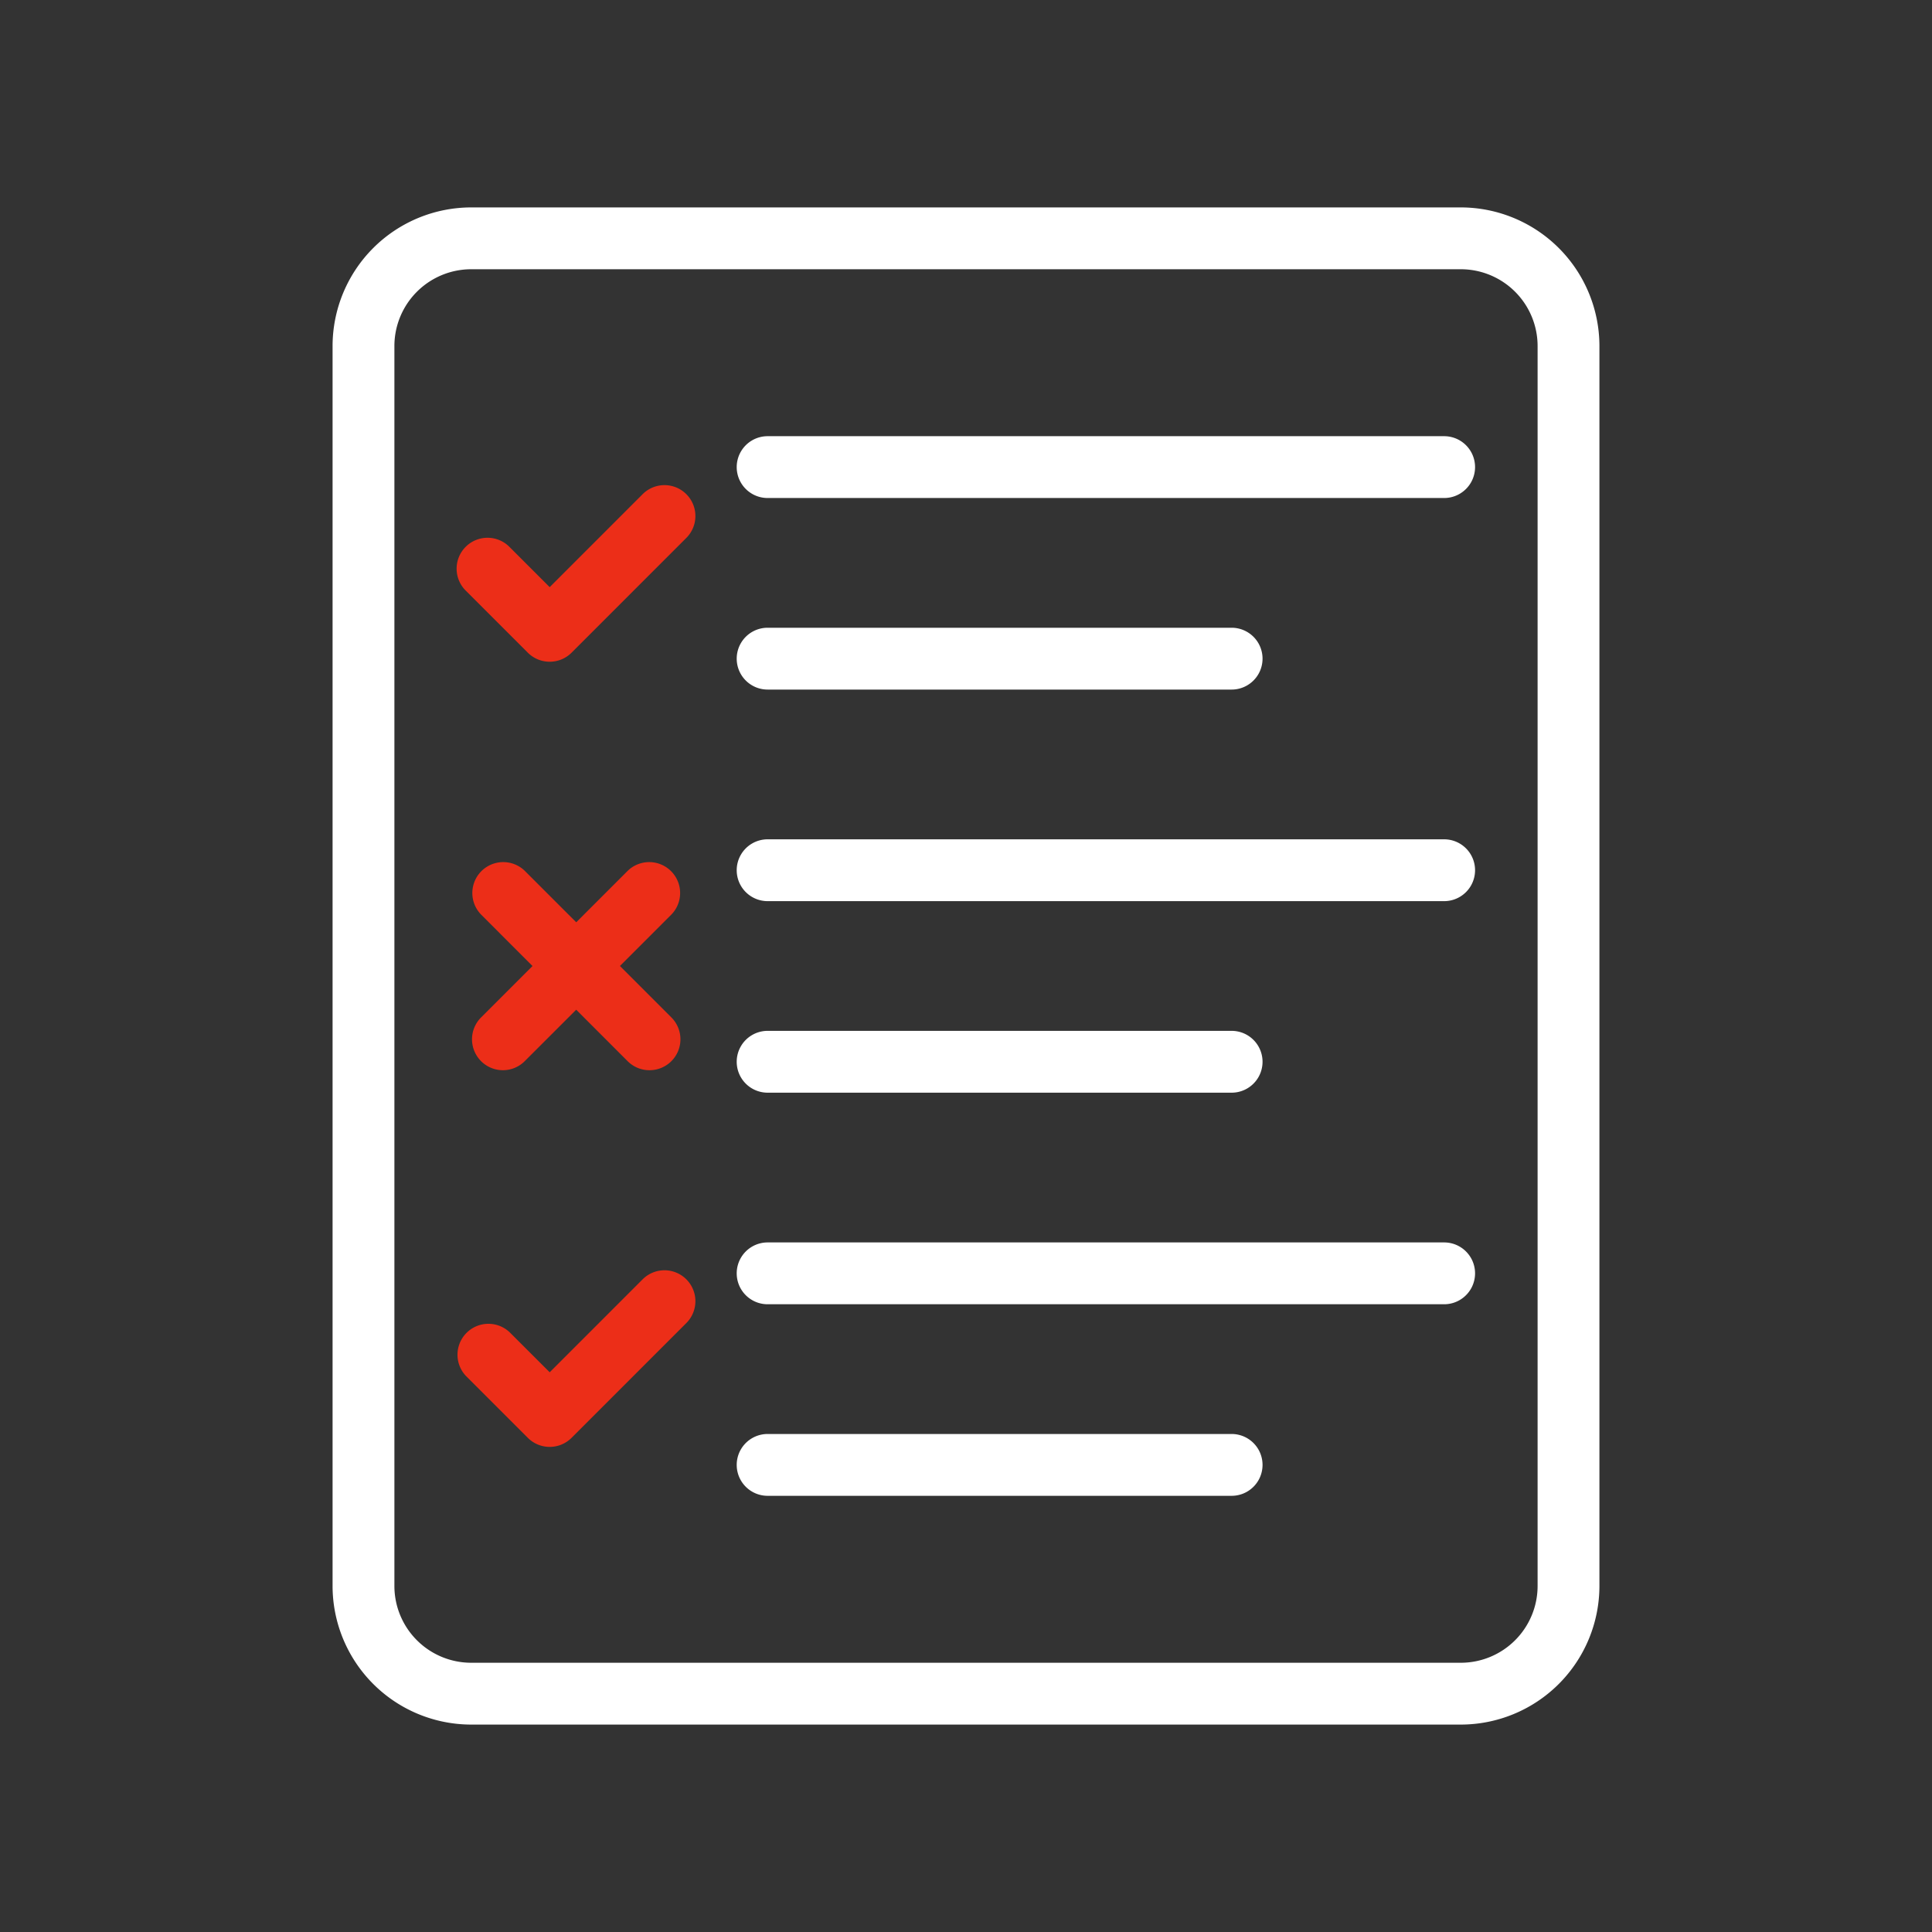
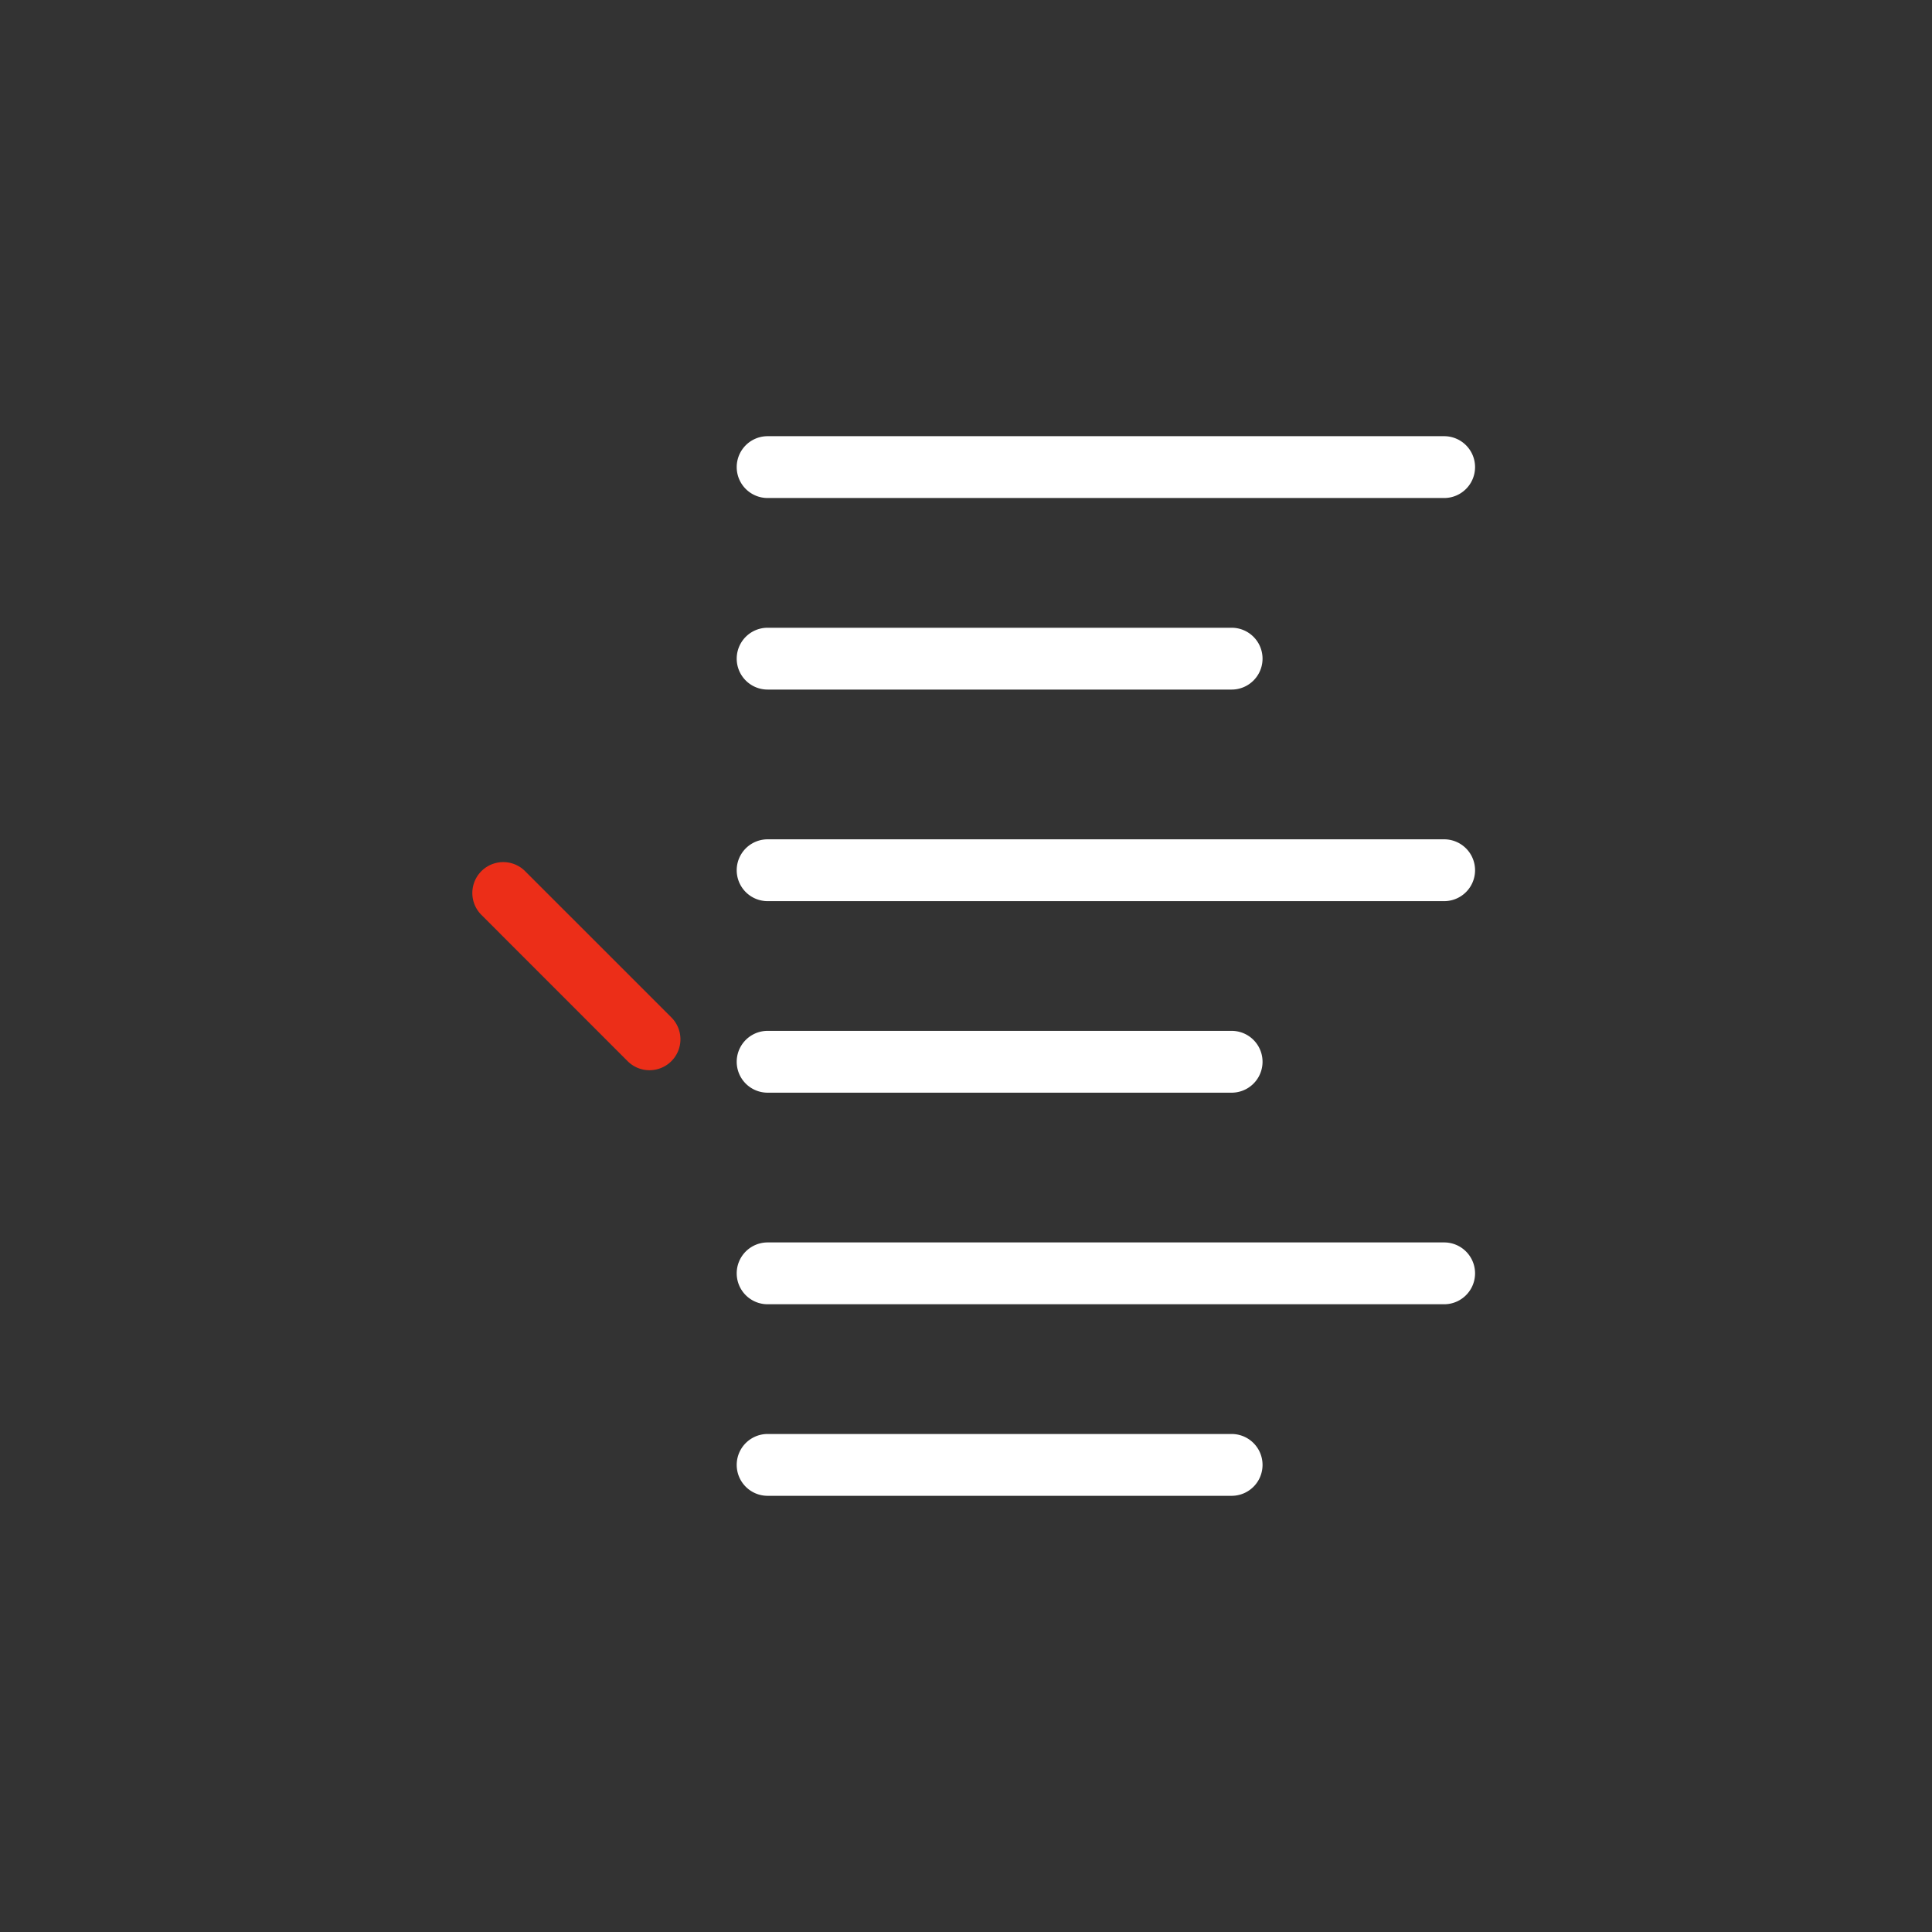
<svg xmlns="http://www.w3.org/2000/svg" version="1.1" width="512" height="512" x="0" y="0" viewBox="0 0 1000 1000" style="enable-background:new 0 0 512 512" xml:space="preserve" class="">
  <rect x="0" y="0" width="1000" height="1000" fill="#333333" stroke="none" />
  <g>
    <g fill="#56060d">
-       <path d="M756.13 892.64H243.87a71.81 71.81 0 0 1-71.73-71.73V179.09a71.81 71.81 0 0 1 71.73-71.73h512.26a71.81 71.81 0 0 1 71.73 71.73v641.82a71.81 71.81 0 0 1-71.73 71.73zM243.87 139.36a39.77 39.77 0 0 0-39.73 39.73v641.82a39.77 39.77 0 0 0 39.73 39.73h512.26a39.77 39.77 0 0 0 39.73-39.73V179.09a39.77 39.77 0 0 0-39.73-39.73z" fill="#ffffff" opacity="1" data-original="#56060d" class="" />
      <path d="M747.49 257.77H397.32a16 16 0 0 1 0-32h350.17a16 16 0 1 1 0 32zM637.49 356.92H397.32a16 16 0 0 1 0-32h240.17a16 16 0 0 1 0 32zM747.49 466.43H397.32a16 16 0 0 1 0-32h350.17a16 16 0 0 1 0 32zM637.49 565.57H397.32a16 16 0 0 1 0-32h240.17a16 16 0 0 1 0 32zM747.49 675.08H397.32a16 16 0 0 1 0-32h350.17a16 16 0 0 1 0 32zM637.49 774.23H397.32a16 16 0 1 1 0-32h240.17a16 16 0 0 1 0 32z" fill="#ffffff" opacity="1" data-original="#56060d" class="" />
    </g>
-     <path fill="#ec2e18" d="M284.52 342.51a16 16 0 0 1-11.32-4.68l-32-32a16 16 0 1 1 22.62-22.63l20.7 20.7 48.1-48.11a16 16 0 0 1 22.63 22.63l-59.42 59.42a16 16 0 0 1-11.31 4.67zM284.52 748.91a16 16 0 0 1-11.32-4.69l-32-32a16 16 0 0 1 22.62-22.62l20.7 20.69 48.1-48.11a16 16 0 1 1 22.63 22.63l-59.42 59.42a16 16 0 0 1-11.31 4.68zM260.28 553.94A16 16 0 0 1 249 526.63l75.88-75.88a16 16 0 0 1 22.63 22.62l-75.91 75.88a15.94 15.94 0 0 1-11.32 4.69z" opacity="1" data-original="#ec2e18" />
    <path fill="#ec2e18" d="M336.16 553.94a15.92 15.92 0 0 1-11.31-4.69L249 473.37a16 16 0 0 1 22.63-22.62l75.88 75.88a16 16 0 0 1-11.32 27.31z" opacity="1" data-original="#ec2e18" />
  </g>
</svg>